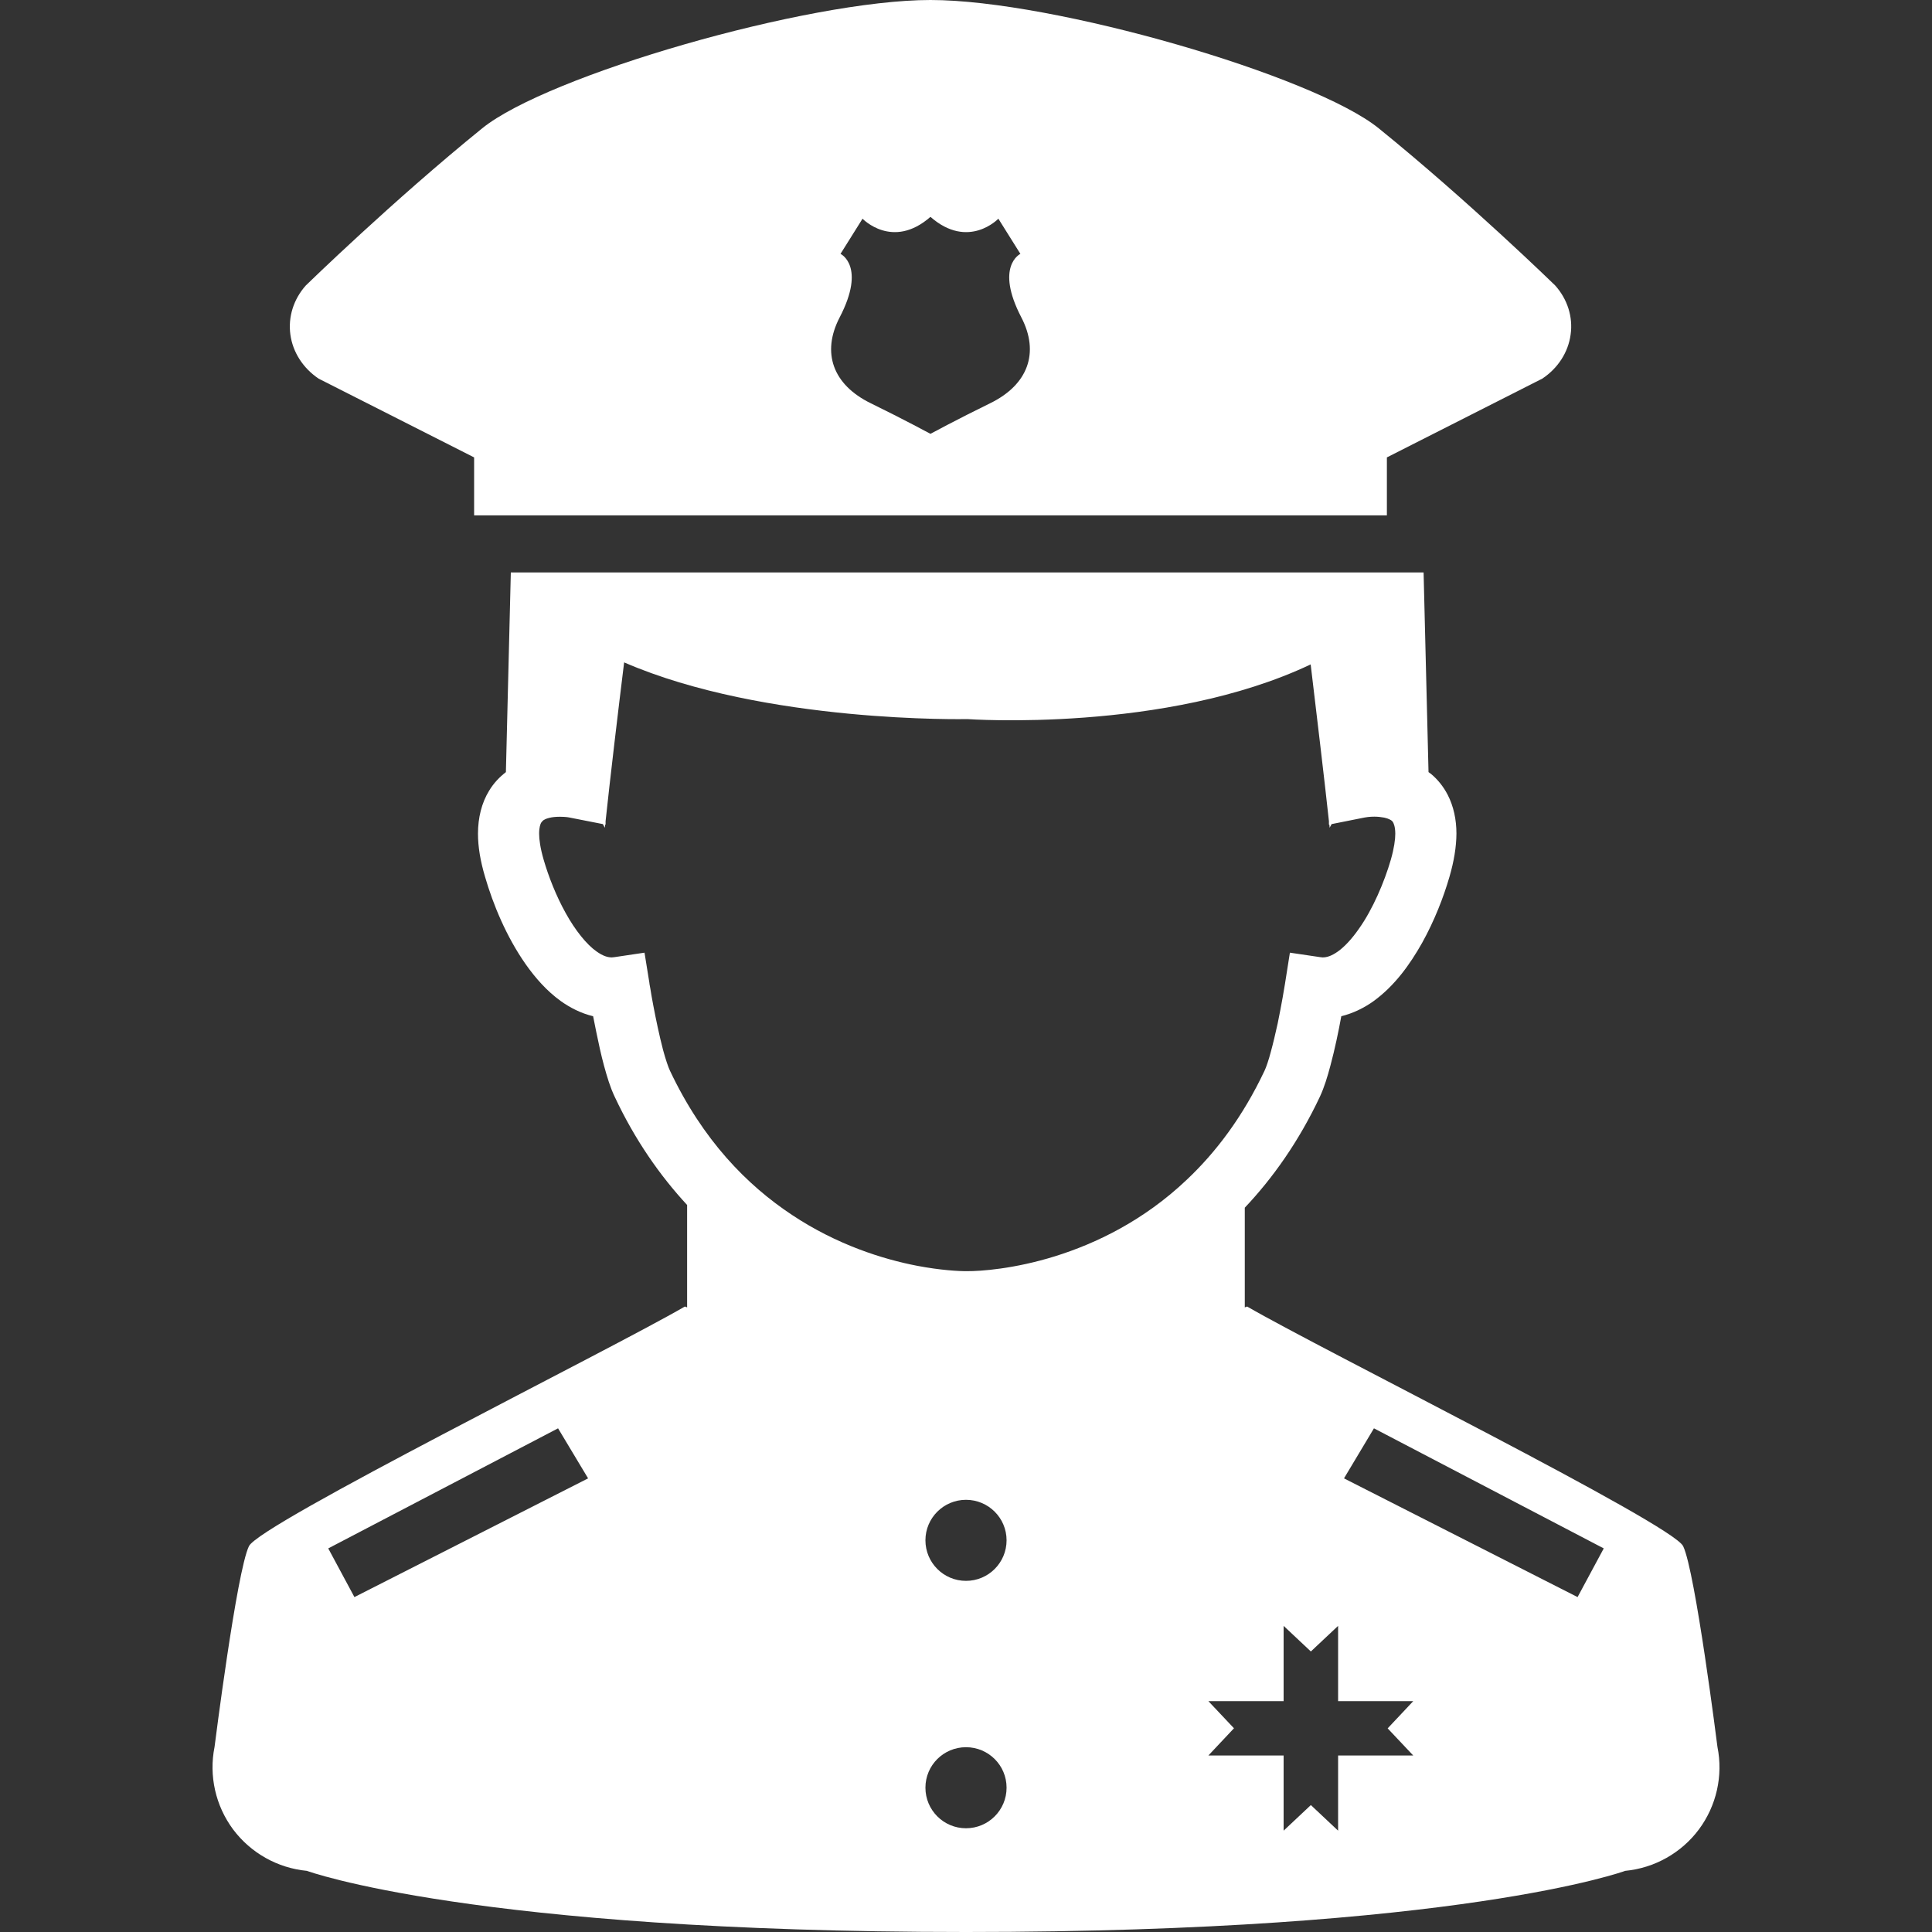
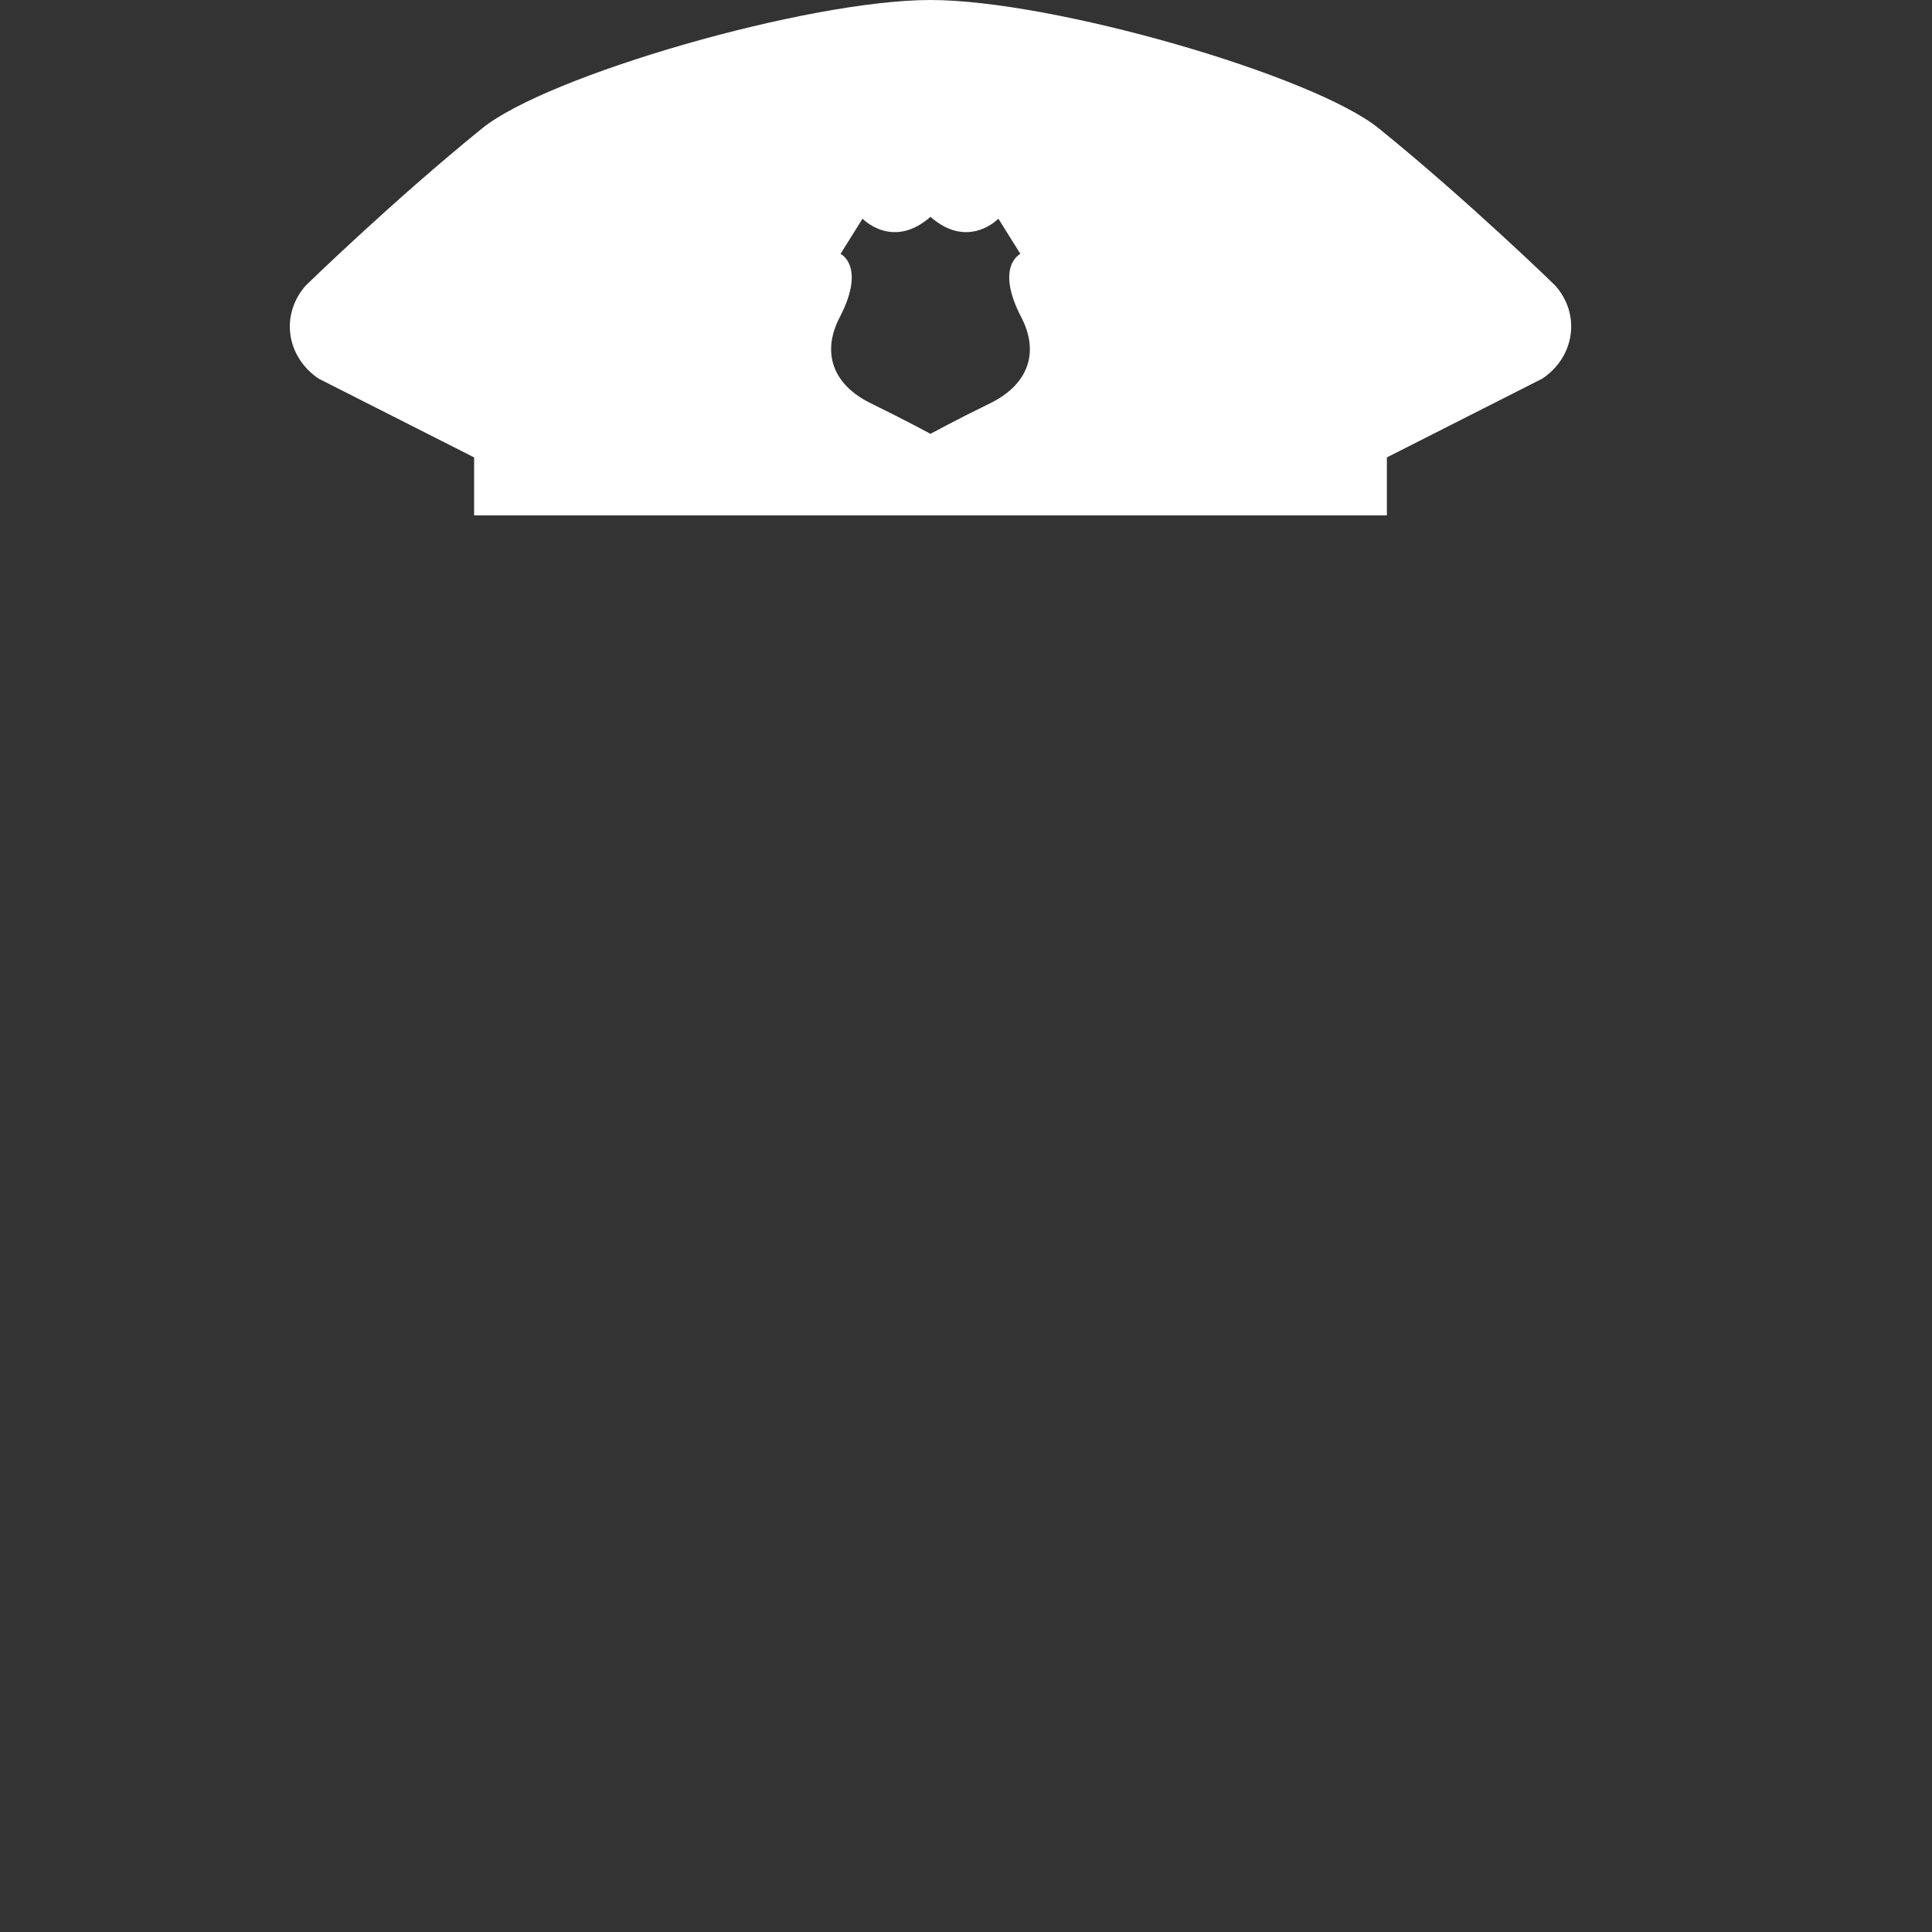
<svg xmlns="http://www.w3.org/2000/svg" width="20" height="20" viewBox="0 0 20 20" fill="none">
  <rect x="0" y="0" width="20" height="20" fill="#333333" stroke="none" />
  <g clip-path="url(#clip0_2030_308)">
-     <path d="M3.299 3.92L4.908 4.735V5.335H9.632H14.357V4.735L15.965 3.92C16.128 3.812 16.234 3.647 16.259 3.464C16.285 3.281 16.226 3.097 16.099 2.955C16.099 2.955 15.199 2.078 14.272 1.328C13.597 0.781 10.906 0 9.632 0C8.358 0 5.667 0.781 4.992 1.328C4.066 2.078 3.166 2.955 3.166 2.955C3.039 3.097 2.981 3.281 3.006 3.464C3.031 3.647 3.138 3.812 3.299 3.92ZM8.693 3.284C8.968 2.754 8.701 2.628 8.701 2.628L8.929 2.264C8.929 2.264 9.239 2.589 9.632 2.245C10.025 2.589 10.335 2.264 10.335 2.264L10.563 2.628C10.563 2.628 10.297 2.754 10.572 3.284C10.764 3.652 10.641 3.983 10.251 4.174C9.905 4.343 9.632 4.491 9.632 4.491C9.632 4.491 9.359 4.343 9.013 4.174C8.623 3.983 8.501 3.652 8.693 3.284Z" fill="white" />
-     <path d="M17.779 18.084C17.779 18.084 17.55 16.267 17.424 16.006C17.311 15.774 13.688 13.977 12.91 13.525L12.886 13.534V12.502C13.177 12.194 13.445 11.816 13.664 11.352C13.709 11.254 13.741 11.149 13.772 11.033C13.818 10.862 13.857 10.674 13.884 10.526C13.885 10.524 13.885 10.523 13.885 10.52C14.01 10.489 14.124 10.432 14.22 10.363C14.437 10.205 14.594 9.987 14.722 9.76C14.849 9.531 14.943 9.29 15.005 9.076C15.052 8.914 15.076 8.766 15.077 8.63C15.077 8.483 15.047 8.346 14.987 8.229C14.942 8.141 14.88 8.066 14.812 8.01C14.804 8.003 14.795 7.999 14.788 7.993L14.737 5.926H10.013H5.288L5.237 7.993C5.172 8.043 5.11 8.107 5.063 8.186C4.986 8.311 4.948 8.466 4.948 8.63C4.948 8.767 4.973 8.914 5.021 9.076C5.104 9.362 5.241 9.695 5.442 9.982C5.543 10.125 5.66 10.258 5.805 10.363C5.902 10.432 6.015 10.49 6.14 10.52C6.15 10.571 6.161 10.626 6.173 10.685C6.196 10.797 6.222 10.919 6.253 11.033C6.285 11.149 6.316 11.254 6.363 11.353C6.574 11.803 6.833 12.171 7.113 12.474V13.534L7.09 13.525C6.312 13.977 2.688 15.775 2.577 16.006C2.45 16.267 2.221 18.084 2.221 18.084C2.161 18.382 2.231 18.693 2.413 18.938C2.596 19.182 2.873 19.338 3.177 19.367C3.177 19.367 4.896 20 10 20C15.104 20 16.824 19.367 16.824 19.367C17.127 19.338 17.405 19.182 17.587 18.938C17.769 18.693 17.839 18.382 17.779 18.084ZM3.669 16.533L3.398 16.029L5.777 14.786L6.088 15.304L3.669 16.533ZM6.864 10.869C6.826 10.724 6.789 10.547 6.763 10.409C6.75 10.34 6.739 10.28 6.733 10.238C6.729 10.217 6.726 10.2 6.724 10.189L6.722 10.172L6.672 9.862L6.363 9.908L6.334 9.911C6.291 9.911 6.242 9.897 6.175 9.849C6.074 9.779 5.954 9.63 5.856 9.452C5.757 9.275 5.677 9.07 5.628 8.9C5.593 8.78 5.581 8.69 5.581 8.63C5.581 8.563 5.594 8.533 5.601 8.518L5.619 8.496C5.629 8.488 5.65 8.475 5.684 8.467C5.717 8.458 5.759 8.455 5.797 8.455C5.827 8.455 5.854 8.457 5.871 8.459L5.89 8.462L6.241 8.531C6.247 8.544 6.254 8.556 6.261 8.569C6.262 8.558 6.264 8.547 6.265 8.536H6.269V8.501C6.313 8.083 6.402 7.334 6.461 6.857C7.918 7.49 10.013 7.444 10.013 7.444C10.013 7.444 12.066 7.59 13.568 6.878C13.625 7.356 13.713 8.09 13.757 8.501V8.537L13.761 8.536C13.763 8.547 13.764 8.558 13.764 8.569C13.772 8.556 13.778 8.544 13.785 8.531L14.136 8.461V8.462C14.145 8.459 14.184 8.454 14.228 8.454C14.262 8.454 14.299 8.458 14.33 8.464C14.353 8.469 14.373 8.476 14.386 8.483C14.408 8.494 14.413 8.5 14.421 8.513C14.428 8.527 14.443 8.555 14.444 8.63C14.444 8.69 14.432 8.78 14.398 8.899C14.332 9.127 14.211 9.414 14.065 9.618C13.994 9.72 13.917 9.802 13.851 9.849C13.783 9.897 13.735 9.911 13.691 9.911L13.664 9.908L13.353 9.862L13.304 10.172L13.303 10.179C13.297 10.217 13.267 10.399 13.226 10.597C13.204 10.696 13.18 10.799 13.156 10.887C13.133 10.975 13.106 11.052 13.091 11.083C12.864 11.564 12.584 11.931 12.285 12.213C11.838 12.637 11.344 12.873 10.921 13.005C10.5 13.136 10.148 13.16 10.013 13.159C9.923 13.16 9.735 13.149 9.497 13.104C9.138 13.035 8.664 12.886 8.199 12.577C7.734 12.269 7.276 11.805 6.935 11.083C6.919 11.05 6.89 10.966 6.864 10.869ZM10 18.926C9.768 18.926 9.58 18.738 9.58 18.506C9.58 18.274 9.768 18.087 10 18.087C10.232 18.087 10.42 18.274 10.42 18.506C10.42 18.738 10.232 18.926 10 18.926ZM10 16.365C9.768 16.365 9.58 16.177 9.58 15.945C9.58 15.714 9.768 15.526 10 15.526C10.232 15.526 10.42 15.714 10.42 15.945C10.42 16.177 10.232 16.365 10 16.365ZM14.63 18.173H14.066H13.852V18.389V18.951L13.57 18.686L13.288 18.951V18.389V18.173H13.072H12.509L12.774 17.891L12.509 17.61H13.072H13.288V17.394V16.831L13.57 17.096L13.852 16.831V17.394V17.61H14.066H14.63L14.365 17.892L14.63 18.173ZM16.331 16.533L13.913 15.304L14.223 14.786L16.602 16.029L16.331 16.533Z" fill="white" />
+     <path d="M3.299 3.92L4.908 4.735V5.335H14.357V4.735L15.965 3.92C16.128 3.812 16.234 3.647 16.259 3.464C16.285 3.281 16.226 3.097 16.099 2.955C16.099 2.955 15.199 2.078 14.272 1.328C13.597 0.781 10.906 0 9.632 0C8.358 0 5.667 0.781 4.992 1.328C4.066 2.078 3.166 2.955 3.166 2.955C3.039 3.097 2.981 3.281 3.006 3.464C3.031 3.647 3.138 3.812 3.299 3.92ZM8.693 3.284C8.968 2.754 8.701 2.628 8.701 2.628L8.929 2.264C8.929 2.264 9.239 2.589 9.632 2.245C10.025 2.589 10.335 2.264 10.335 2.264L10.563 2.628C10.563 2.628 10.297 2.754 10.572 3.284C10.764 3.652 10.641 3.983 10.251 4.174C9.905 4.343 9.632 4.491 9.632 4.491C9.632 4.491 9.359 4.343 9.013 4.174C8.623 3.983 8.501 3.652 8.693 3.284Z" fill="white" />
  </g>
  <defs>
    <clipPath id="clip0_2030_308">
      <rect width="20" height="20" fill="white" />
    </clipPath>
  </defs>
</svg>